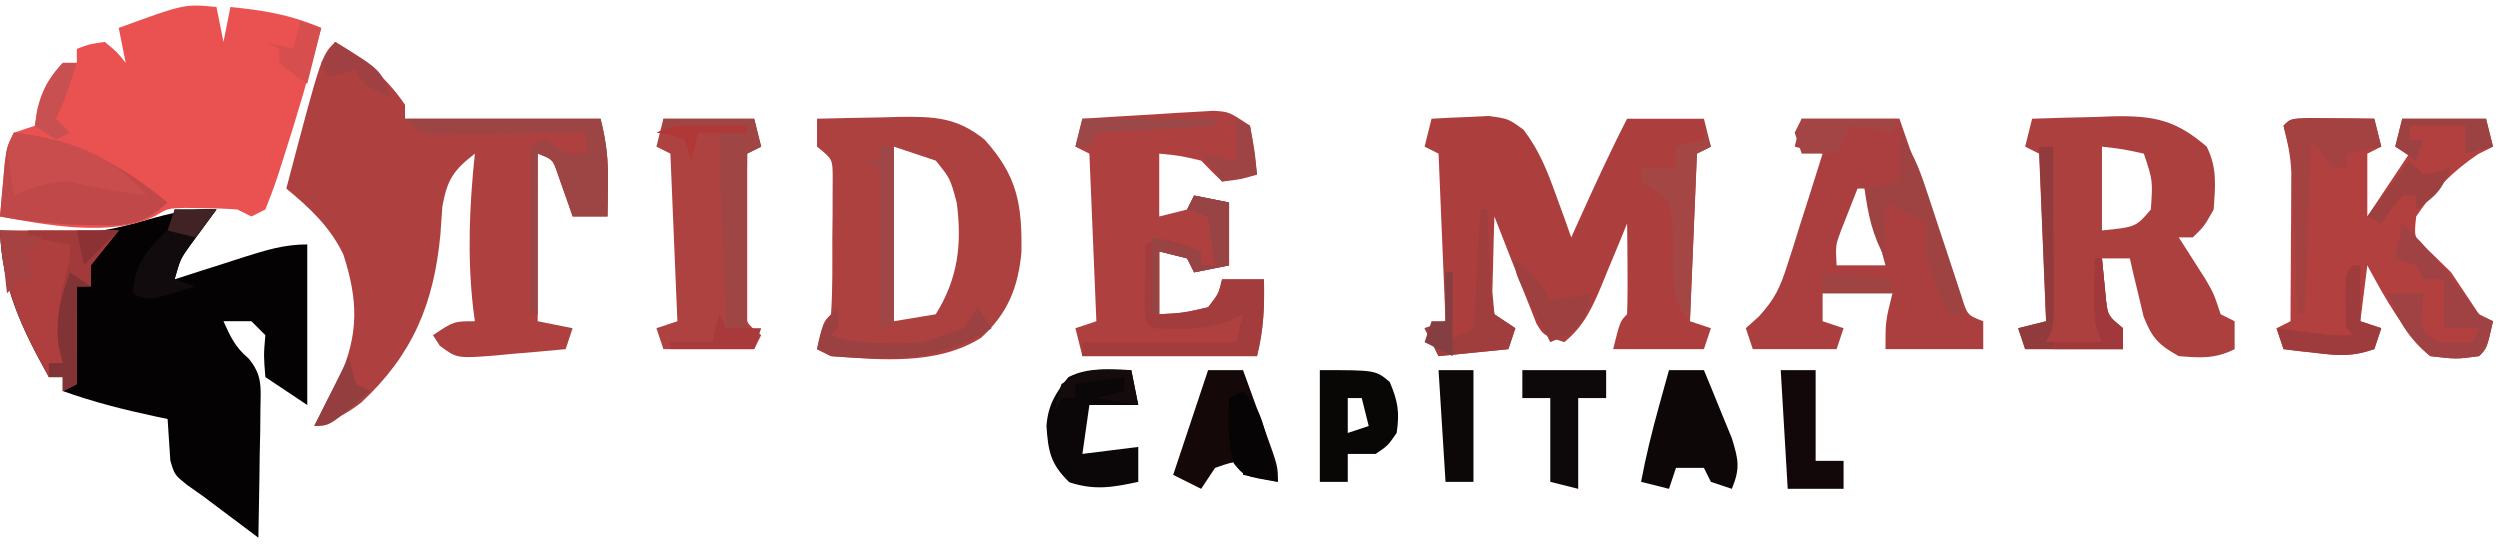
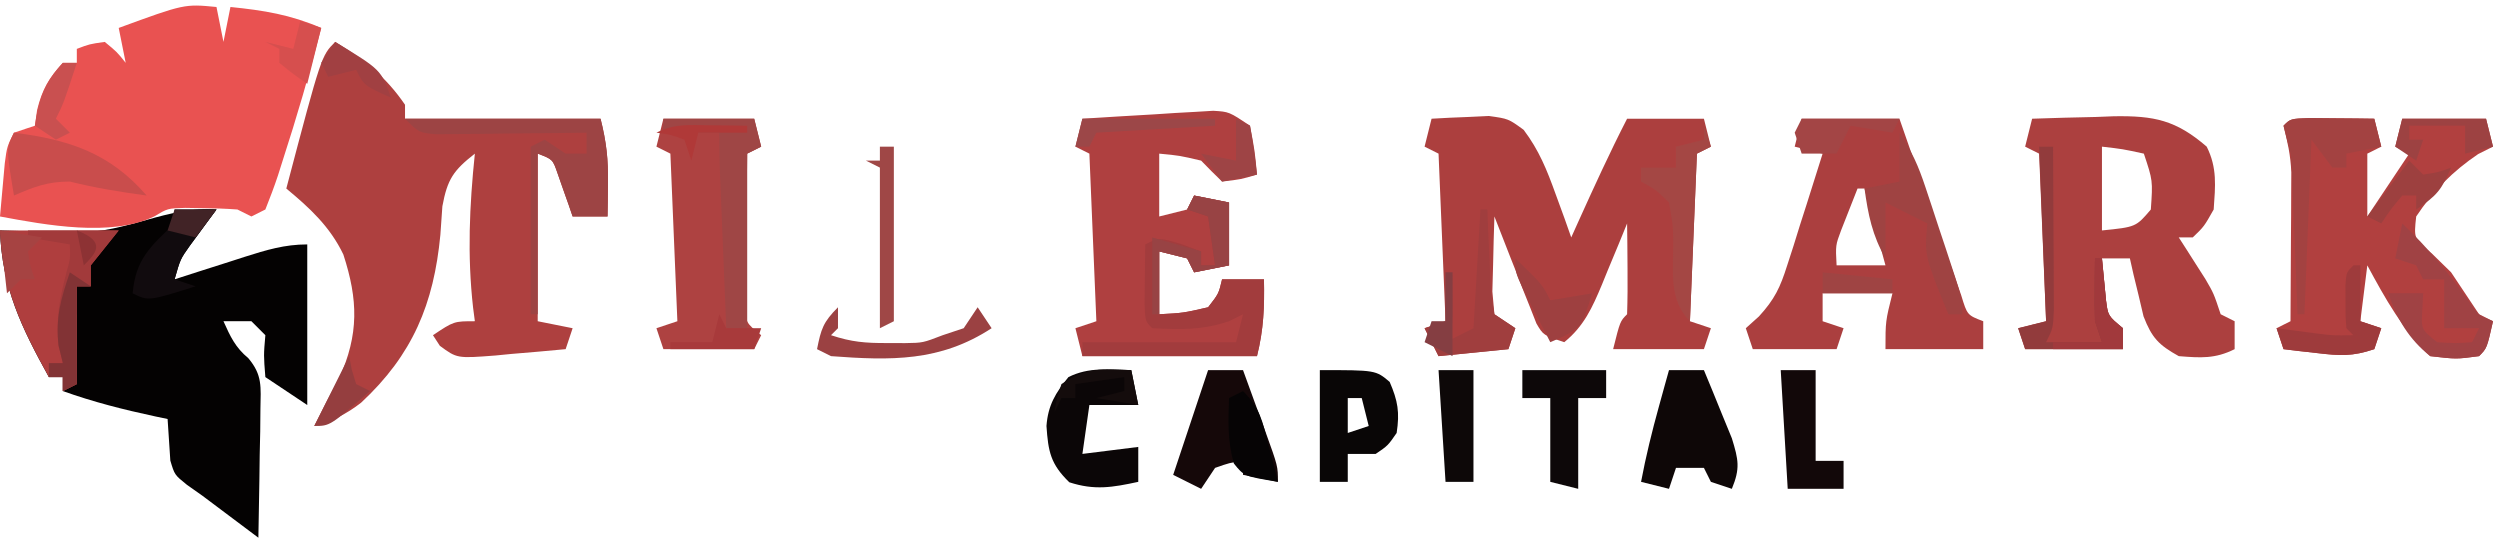
<svg xmlns="http://www.w3.org/2000/svg" version="1.1" width="358" height="80">
  <path d="M0 0 C4.162 2.554 7.229 4.951 10 9 C10 9.66 10 10.32 10 11 C19.24 11 28.48 11 38 11 C38.852 14.409 39.108 16.804 39.062 20.25 C39.053 21.142 39.044 22.034 39.035 22.953 C39.024 23.629 39.012 24.304 39 25 C37.35 25 35.7 25 34 25 C33.807 24.434 33.613 23.868 33.414 23.285 C33.154 22.552 32.893 21.818 32.625 21.062 C32.37 20.332 32.115 19.601 31.852 18.848 C31.147 16.813 31.147 16.813 29 16 C29 23.92 29 31.84 29 40 C30.65 40.33 32.3 40.66 34 41 C33.67 41.99 33.34 42.98 33 44 C30.396 44.249 27.794 44.475 25.188 44.688 C24.45 44.76 23.712 44.833 22.951 44.908 C17.45 45.331 17.45 45.331 14.988 43.52 C14.662 43.018 14.336 42.517 14 42 C17 40 17 40 20 40 C19.874 39.035 19.874 39.035 19.746 38.051 C18.903 30.568 19.227 23.479 20 16 C16.938 18.403 16.065 19.647 15.348 23.539 C15.242 24.9 15.147 26.262 15.062 27.625 C14.118 37.51 11.108 44.785 3.715 51.66 C1.612 53.303 -0.427 54.298 -3 55 C-1.851 52.701 -0.686 50.435 0.562 48.188 C3.421 41.85 3.282 36.936 1.168 30.445 C-0.731 26.471 -3.642 23.779 -7 21 C-1.99 1.99 -1.99 1.99 0 0 Z " fill="#AE403F" transform="translate(48,6)" />
  <path d="M0 0 C-0.349 0.471 -0.699 0.941 -1.059 1.426 C-1.514 2.048 -1.969 2.671 -2.438 3.312 C-2.89 3.927 -3.342 4.542 -3.809 5.176 C-5.173 7.097 -5.173 7.097 -6 10 C-4.32 9.459 -4.32 9.459 -2.605 8.906 C-1.133 8.437 0.34 7.969 1.812 7.5 C2.55 7.262 3.288 7.023 4.049 6.777 C7.133 5.801 9.745 5 13 5 C13 12.59 13 20.18 13 28 C11.02 26.68 9.04 25.36 7 24 C6.75 20.875 6.75 20.875 7 18 C6.34 17.34 5.68 16.68 5 16 C3.68 16 2.36 16 1 16 C1.978 18.183 2.696 19.748 4.556 21.29 C6.604 23.715 6.343 25.406 6.293 28.543 C6.278 30.153 6.278 30.153 6.264 31.795 C6.239 32.914 6.213 34.034 6.188 35.188 C6.167 36.884 6.167 36.884 6.146 38.615 C6.111 41.411 6.062 44.205 6 47 C3.333 45 0.667 43 -2 41 C-2.735 40.481 -3.47 39.963 -4.228 39.428 C-6 38 -6 38 -6.609 35.957 C-6.74 33.971 -6.87 31.986 -7 30 C-7.58 29.879 -8.16 29.758 -8.758 29.633 C-13.28 28.663 -17.638 27.566 -22 26 C-22 25.34 -22 24.68 -22 24 C-22.66 24 -23.32 24 -24 24 C-27.911 16.932 -30.729 11.137 -31 3 C-29.782 3.035 -28.564 3.07 -27.309 3.105 C-25.685 3.134 -24.061 3.161 -22.438 3.188 C-21.638 3.213 -20.838 3.238 -20.014 3.264 C-12.759 3.353 -7.067 -0.517 0 0 Z M-20 11 C-19 13 -19 13 -19 13 Z M-21 15 C-21 16.65 -21 18.3 -21 20 C-20.67 20 -20.34 20 -20 20 C-20 18.35 -20 16.7 -20 15 C-20.33 15 -20.66 15 -21 15 Z " fill="#040202" transform="translate(31,30)" />
  <path d="M0 0 C0.33 1.65 0.66 3.3 1 5 C1.33 3.35 1.66 1.7 2 0 C6.777 0.486 10.563 1.089 15 3 C13.353 9.442 11.49 15.802 9.438 22.125 C9.228 22.788 9.018 23.452 8.802 24.135 C8.26 25.777 7.636 27.392 7 29 C6.01 29.495 6.01 29.495 5 30 C4.34 29.67 3.68 29.34 3 29 C1.378 28.879 -0.249 28.825 -1.875 28.812 C-2.739 28.798 -3.602 28.784 -4.492 28.77 C-6.988 28.84 -6.988 28.84 -8.926 30 C-15.072 32.963 -24.414 31.225 -31 30 C-30.859 28.375 -30.712 26.75 -30.562 25.125 C-30.481 24.22 -30.4 23.315 -30.316 22.383 C-30 20 -30 20 -29 18 C-28.01 17.67 -27.02 17.34 -26 17 C-25.897 16.258 -25.794 15.515 -25.688 14.75 C-24.951 11.803 -24.052 10.216 -22 8 C-21.34 8 -20.68 8 -20 8 C-20 7.34 -20 6.68 -20 6 C-18.188 5.312 -18.188 5.312 -16 5 C-14.25 6.438 -14.25 6.438 -13 8 C-13.33 6.35 -13.66 4.7 -14 3 C-4.59 -0.444 -4.59 -0.444 0 0 Z M-12 10 C-11 12 -11 12 -11 12 Z M0 15 C1 17 1 17 1 17 Z " fill="#E95251" transform="translate(31,1)" />
  <path d="M0 0 C1.749 -0.109 3.499 -0.186 5.25 -0.25 C6.225 -0.296 7.199 -0.343 8.203 -0.391 C11 0 11 0 13.188 1.594 C15.384 4.51 16.515 7.318 17.75 10.75 C18.178 11.92 18.606 13.091 19.047 14.297 C19.361 15.189 19.676 16.081 20 17 C20.326 16.276 20.652 15.551 20.988 14.805 C23.24 9.823 25.502 4.864 28 0 C31.63 0 35.26 0 39 0 C39.495 1.98 39.495 1.98 40 4 C39.34 4.33 38.68 4.66 38 5 C37.67 12.92 37.34 20.84 37 29 C37.99 29.33 38.98 29.66 40 30 C39.505 31.485 39.505 31.485 39 33 C34.71 33 30.42 33 26 33 C27 29 27 29 28 28 C28.073 25.814 28.084 23.625 28.062 21.438 C28.053 20.24 28.044 19.042 28.035 17.809 C28.024 16.882 28.012 15.955 28 15 C27.602 15.976 27.203 16.952 26.793 17.957 C26.258 19.242 25.723 20.527 25.188 21.812 C24.926 22.455 24.665 23.098 24.396 23.76 C23.014 27.054 21.814 29.727 19 32 C16 31 16 31 15.017 29.326 C14.739 28.619 14.462 27.912 14.176 27.184 C13.87 26.42 13.563 25.656 13.248 24.869 C12.939 24.067 12.631 23.264 12.312 22.438 C11.992 21.631 11.672 20.825 11.342 19.994 C10.551 18 9.774 16 9 14 C8.919 16.291 8.861 18.583 8.812 20.875 C8.778 22.151 8.743 23.427 8.707 24.742 C8.804 25.817 8.9 26.892 9 28 C9.99 28.66 10.98 29.32 12 30 C11.67 30.99 11.34 31.98 11 33 C6.05 33.495 6.05 33.495 1 34 C0.34 32.68 -0.32 31.36 -1 30 C-0.01 29.67 0.98 29.34 2 29 C1.67 21.08 1.34 13.16 1 5 C0.34 4.67 -0.32 4.34 -1 4 C-0.67 2.68 -0.34 1.36 0 0 Z M28 12 C29 14 29 14 29 14 Z " fill="#AC3F3E" transform="translate(205,17)" />
  <path d="M0 0 C1.653 0.017 1.653 0.017 3.34 0.035 C4.997 0.049 4.997 0.049 6.688 0.062 C7.542 0.074 8.397 0.086 9.277 0.098 C9.607 1.418 9.937 2.738 10.277 4.098 C9.287 4.593 9.287 4.593 8.277 5.098 C8.277 8.068 8.277 11.038 8.277 14.098 C11.247 9.643 11.247 9.643 14.277 5.098 C13.617 4.768 12.957 4.438 12.277 4.098 C12.607 2.778 12.937 1.458 13.277 0.098 C17.237 0.098 21.197 0.098 25.277 0.098 C25.607 1.418 25.937 2.738 26.277 4.098 C25.576 4.448 24.875 4.799 24.152 5.16 C20.549 7.589 17.681 10.463 15.277 14.098 C14.929 17.277 14.929 17.277 17.527 19.41 C18.435 20.297 19.342 21.184 20.277 22.098 C21.62 24.092 22.955 26.091 24.277 28.098 C24.937 28.428 25.597 28.758 26.277 29.098 C25.402 32.973 25.402 32.973 24.277 34.098 C21.027 34.535 21.027 34.535 17.277 34.098 C13.308 30.313 10.871 25.901 8.277 21.098 C7.947 23.738 7.617 26.378 7.277 29.098 C8.267 29.428 9.257 29.758 10.277 30.098 C9.947 31.088 9.617 32.078 9.277 33.098 C6.077 34.164 4.392 34.046 1.09 33.66 C0.189 33.558 -0.712 33.456 -1.641 33.352 C-2.328 33.268 -3.015 33.184 -3.723 33.098 C-4.053 32.108 -4.383 31.118 -4.723 30.098 C-4.063 29.768 -3.403 29.438 -2.723 29.098 C-2.694 25.181 -2.676 21.264 -2.66 17.348 C-2.652 16.236 -2.643 15.125 -2.635 13.98 C-2.63 12.376 -2.63 12.376 -2.625 10.738 C-2.62 9.754 -2.615 8.769 -2.609 7.755 C-2.711 5.367 -3.142 3.397 -3.723 1.098 C-2.723 0.098 -2.723 0.098 0 0 Z " fill="#B1403F" transform="translate(330.723,16.902)" />
  <path d="M0 0 C3.043 -0.108 6.081 -0.188 9.125 -0.25 C9.981 -0.284 10.837 -0.317 11.719 -0.352 C17.485 -0.44 20.593 0.198 25 4 C26.528 7.057 26.232 9.63 26 13 C24.625 15.438 24.625 15.438 23 17 C22.34 17 21.68 17 21 17 C21.349 17.543 21.699 18.085 22.059 18.645 C22.514 19.36 22.969 20.075 23.438 20.812 C24.116 21.874 24.116 21.874 24.809 22.957 C26 25 26 25 27 28 C27.66 28.33 28.32 28.66 29 29 C29 30.32 29 31.64 29 33 C26.191 34.405 24.112 34.249 21 34 C18.13 32.404 17.152 31.392 15.953 28.301 C15.721 27.315 15.489 26.329 15.25 25.312 C15.008 24.319 14.765 23.325 14.516 22.301 C14.345 21.542 14.175 20.782 14 20 C12.68 20 11.36 20 10 20 C10.124 21.279 10.248 22.558 10.375 23.875 C10.445 24.594 10.514 25.314 10.586 26.055 C10.864 28.227 10.864 28.227 13 30 C13 30.99 13 31.98 13 33 C8.38 33 3.76 33 -1 33 C-1.33 32.01 -1.66 31.02 -2 30 C-0.68 29.67 0.64 29.34 2 29 C1.67 21.08 1.34 13.16 1 5 C0.34 4.67 -0.32 4.34 -1 4 C-0.67 2.68 -0.34 1.36 0 0 Z M10 4 C10 7.96 10 11.92 10 16 C14.861 15.508 14.861 15.508 17 13 C17.286 8.855 17.286 8.855 16 5 C12.971 4.342 12.971 4.342 10 4 Z " fill="#AC403F" transform="translate(291,17)" />
-   <path d="M0 0 C3.063 -0.081 6.124 -0.141 9.188 -0.188 C10.484 -0.225 10.484 -0.225 11.807 -0.264 C16.717 -0.32 20.026 -0.224 24 3 C28.713 8.237 29.369 12.277 29.27 19.141 C28.792 24.202 27.276 27.934 23.48 31.379 C17.163 35.329 9.155 34.534 2 34 C1.34 33.67 0.68 33.34 0 33 C0.875 29.125 0.875 29.125 2 28 C2.252 24.361 2.185 20.709 2.188 17.062 C2.2 16.034 2.212 15.006 2.225 13.947 C2.227 12.966 2.228 11.984 2.23 10.973 C2.235 10.068 2.239 9.163 2.243 8.231 C2.213 5.796 2.213 5.796 0 4 C0 2.68 0 1.36 0 0 Z M11 4 C11 12.25 11 20.5 11 29 C12.98 28.67 14.96 28.34 17 28 C20.191 22.894 20.778 17.94 20 12 C19.066 8.546 19.066 8.546 17 6 C15.02 5.34 13.04 4.68 11 4 Z " fill="#AD4140" transform="translate(117,17)" />
  <path d="M0 0 C0.688 3.625 0.688 3.625 1 7 C-1.312 7.688 -1.312 7.688 -4 8 C-5.022 7.022 -6.02 6.019 -7 5 C-10.108 4.273 -10.108 4.273 -13 4 C-13 6.97 -13 9.94 -13 13 C-11.68 12.67 -10.36 12.34 -9 12 C-8.67 11.34 -8.34 10.68 -8 10 C-5.525 10.495 -5.525 10.495 -3 11 C-3 13.97 -3 16.94 -3 20 C-4.65 20.33 -6.3 20.66 -8 21 C-8.33 20.34 -8.66 19.68 -9 19 C-10.32 18.67 -11.64 18.34 -13 18 C-13 20.97 -13 23.94 -13 27 C-9.562 26.819 -9.562 26.819 -6 26 C-4.487 24.064 -4.487 24.064 -4 22 C-2.02 22 -0.04 22 2 22 C2.076 25.964 1.968 29.127 1 33 C-7.25 33 -15.5 33 -24 33 C-24.33 31.68 -24.66 30.36 -25 29 C-24.01 28.67 -23.02 28.34 -22 28 C-22.33 20.08 -22.66 12.16 -23 4 C-23.66 3.67 -24.32 3.34 -25 3 C-24.67 1.68 -24.34 0.36 -24 -1 C-20.563 -1.226 -17.126 -1.428 -13.688 -1.625 C-12.711 -1.689 -11.735 -1.754 -10.729 -1.82 C-9.791 -1.872 -8.853 -1.923 -7.887 -1.977 C-7.023 -2.029 -6.159 -2.081 -5.268 -2.135 C-3 -2 -3 -2 0 0 Z " fill="#AF4040" transform="translate(179,18)" />
  <path d="M0 0 C4.62 0 9.24 0 14 0 C14.699 2.01 15.397 4.019 16.117 6.09 C16.797 8.03 17.48 9.969 18.163 11.908 C18.637 13.258 19.108 14.61 19.577 15.962 C20.25 17.903 20.933 19.84 21.617 21.777 C22.026 22.945 22.434 24.113 22.855 25.316 C23.711 28.125 23.711 28.125 26 29 C26 30.32 26 31.64 26 33 C21.38 33 16.76 33 12 33 C12 29 12 29 13 25 C9.7 25 6.4 25 3 25 C3 26.32 3 27.64 3 29 C3.99 29.33 4.98 29.66 6 30 C5.67 30.99 5.34 31.98 5 33 C1.04 33 -2.92 33 -7 33 C-7.33 32.01 -7.66 31.02 -8 30 C-7.069 29.164 -7.069 29.164 -6.12 28.312 C-3.87 25.858 -3.075 24.16 -2.078 21.016 C-1.775 20.081 -1.472 19.146 -1.16 18.184 C-0.86 17.216 -0.559 16.247 -0.25 15.25 C0.066 14.266 0.382 13.283 0.707 12.27 C1.482 9.85 2.246 7.427 3 5 C1.68 4.67 0.36 4.34 -1 4 C-0.67 2.68 -0.34 1.36 0 0 Z M8 10 C7.494 11.268 6.995 12.54 6.5 13.812 C6.222 14.52 5.943 15.228 5.656 15.957 C4.847 18.118 4.847 18.118 5 21 C7.31 21 9.62 21 12 21 C11.01 17.37 10.02 13.74 9 10 C8.67 10 8.34 10 8 10 Z " fill="#AB3F3F" transform="translate(258,17)" />
  <path d="M0 0 C4.29 0 8.58 0 13 0 C13.33 1.32 13.66 2.64 14 4 C13.01 4.495 13.01 4.495 12 5 C11.942 8.958 11.906 12.916 11.875 16.875 C11.858 18.003 11.841 19.131 11.824 20.293 C11.815 21.908 11.815 21.908 11.805 23.555 C11.789 25.047 11.789 25.047 11.773 26.57 C11.756 29.182 11.756 29.182 14 31 C13.67 31.66 13.34 32.32 13 33 C8.71 33 4.42 33 0 33 C-0.33 32.01 -0.66 31.02 -1 30 C-0.01 29.67 0.98 29.34 2 29 C1.67 21.08 1.34 13.16 1 5 C0.34 4.67 -0.32 4.34 -1 4 C-0.67 2.68 -0.34 1.36 0 0 Z " fill="#AE4241" transform="translate(95,17)" />
-   <path d="M0 0 C8.918 1.115 15.112 4.339 22 10 C18.603 13.141 16.244 13.357 11.688 13.25 C9.97 13.211 9.97 13.211 8.219 13.172 C4.74 12.986 1.422 12.637 -2 12 C-1.859 10.375 -1.712 8.75 -1.562 7.125 C-1.481 6.22 -1.4 5.315 -1.316 4.383 C-1 2 -1 2 0 0 Z " fill="#C14848" transform="translate(2,19)" />
  <path d="M0 0 C5.61 0 11.22 0 17 0 C15.68 1.65 14.36 3.3 13 5 C13 5.99 13 6.98 13 8 C12.34 8 11.68 8 11 8 C11 12.62 11 17.24 11 22 C10.34 22.33 9.68 22.66 9 23 C9 22.34 9 21.68 9 21 C8.34 21 7.68 21 7 21 C3.089 13.932 0.271 8.137 0 0 Z " fill="#AF3E3E" transform="translate(0,33)" />
  <path d="M0 0 C2.475 0.495 2.475 0.495 5 1 C5 3.97 5 6.94 5 10 C3.35 10.33 1.7 10.66 0 11 C-0.33 10.34 -0.66 9.68 -1 9 C-2.32 8.67 -3.64 8.34 -5 8 C-5 10.97 -5 13.94 -5 17 C-1.562 16.819 -1.562 16.819 2 16 C3.513 14.064 3.513 14.064 4 12 C5.98 12 7.96 12 10 12 C10.076 15.964 9.968 19.127 9 23 C0.75 23 -7.5 23 -16 23 C-16 22.34 -16 21.68 -16 21 C-8.74 21 -1.48 21 6 21 C6.33 19.68 6.66 18.36 7 17 C6.34 17.33 5.68 17.66 5 18 C1.105 19.298 -1.901 19.205 -6 19 C-7 18 -7 18 -7.098 15.496 C-7.086 14.487 -7.074 13.477 -7.062 12.438 C-7.053 11.426 -7.044 10.414 -7.035 9.371 C-7.024 8.589 -7.012 7.806 -7 7 C-5 6 -5 6 -1.875 6.938 C-0.926 7.288 0.022 7.639 1 8 C1 8.66 1 9.32 1 10 C1.66 10 2.32 10 3 10 C2.67 7.69 2.34 5.38 2 3 C1.01 2.67 0.02 2.34 -1 2 C-0.67 1.34 -0.34 0.68 0 0 Z " fill="#A23C3D" transform="translate(171,28)" />
  <path d="M0 0 C1.65 0 3.3 0 5 0 C5.837 2.29 6.67 4.582 7.5 6.875 C7.738 7.526 7.977 8.177 8.223 8.848 C10 13.773 10 13.773 10 16 C8.35 15.67 6.7 15.34 5 15 C5 14.34 5 13.68 5 13 C3.059 13.276 3.059 13.276 1 14 C0.01 15.485 0.01 15.485 -1 17 C-2.32 16.34 -3.64 15.68 -5 15 C-3.35 10.05 -1.7 5.1 0 0 Z M2 7 C3 9 3 9 3 9 Z " fill="#150809" transform="translate(173,53)" />
  <path d="M0 0 C1.65 0 3.3 0 5 0 C5.868 2.078 6.719 4.162 7.562 6.25 C8.038 7.41 8.514 8.57 9.004 9.766 C9.958 12.863 10.21 14.073 9 17 C8.01 16.67 7.02 16.34 6 16 C5.67 15.34 5.34 14.68 5 14 C3.68 14 2.36 14 1 14 C0.67 14.99 0.34 15.98 0 17 C-1.32 16.67 -2.64 16.34 -4 16 C-3.311 12.341 -2.432 8.776 -1.438 5.188 C-1.168 4.212 -0.899 3.236 -0.621 2.23 C-0.416 1.494 -0.211 0.758 0 0 Z " fill="#0E0707" transform="translate(239,53)" />
  <path d="M0 0 C0.33 1.65 0.66 3.3 1 5 C-1.31 5 -3.62 5 -6 5 C-6.33 7.31 -6.66 9.62 -7 12 C-4.36 11.67 -1.72 11.34 1 11 C1 12.65 1 14.3 1 16 C-2.694 16.797 -5.246 17.246 -8.875 16.062 C-11.565 13.451 -11.895 11.671 -12.145 8.004 C-11.931 5.046 -10.854 3.266 -9 1 C-6.043 -0.478 -3.258 -0.06 0 0 Z " fill="#0B0607" transform="translate(162,53)" />
  <path d="M0 0 C8 0 8 0 10 1.688 C11.178 4.412 11.452 6.063 11 9 C9.75 10.812 9.75 10.812 8 12 C6.68 12 5.36 12 4 12 C4 13.32 4 14.64 4 16 C2.68 16 1.36 16 0 16 C0 10.72 0 5.44 0 0 Z M4 4 C4 5.65 4 7.3 4 9 C4.99 8.67 5.98 8.34 7 8 C6.67 6.68 6.34 5.36 6 4 C5.34 4 4.68 4 4 4 Z " fill="#090606" transform="translate(189,53)" />
  <path d="M0 0 C9.24 0 18.48 0 28 0 C28.852 3.409 29.108 5.804 29.062 9.25 C29.053 10.142 29.044 11.034 29.035 11.953 C29.024 12.629 29.012 13.304 29 14 C27.35 14 25.7 14 24 14 C23.807 13.434 23.613 12.868 23.414 12.285 C23.023 11.185 23.023 11.185 22.625 10.062 C22.37 9.332 22.115 8.601 21.852 7.848 C21.147 5.813 21.147 5.813 19 5 C19 12.59 19 20.18 19 28 C18.67 28 18.34 28 18 28 C18 20.08 18 12.16 18 4 C18.66 3.67 19.32 3.34 20 3 C20.99 3.66 21.98 4.32 23 5 C23.99 5 24.98 5 26 5 C26 4.01 26 3.02 26 2 C25.283 2.01 24.567 2.021 23.829 2.032 C20.594 2.073 17.36 2.099 14.125 2.125 C12.997 2.142 11.869 2.159 10.707 2.176 C9.092 2.185 9.092 2.185 7.445 2.195 C5.953 2.211 5.953 2.211 4.43 2.227 C2 2 2 2 0 0 Z " fill="#9D4444" transform="translate(58,17)" />
  <path d="M0 0 C3.96 0 7.92 0 12 0 C12 1.32 12 2.64 12 4 C10.68 4 9.36 4 8 4 C8 8.29 8 12.58 8 17 C6.68 16.67 5.36 16.34 4 16 C4 12.04 4 8.08 4 4 C2.68 4 1.36 4 0 4 C0 2.68 0 1.36 0 0 Z " fill="#0D0809" transform="translate(218,53)" />
  <path d="M0 0 C7.902 0.988 13.752 2.932 19 9 C15.267 8.497 11.651 7.913 8 7 C4.796 7 2.906 7.743 0 9 C-1.125 2.25 -1.125 2.25 0 0 Z " fill="#C94D4C" transform="translate(2,19)" />
  <path d="M0 0 C1.65 0 3.3 0 5 0 C5 4.29 5 8.58 5 13 C6.32 13 7.64 13 9 13 C9 14.32 9 15.64 9 17 C6.36 17 3.72 17 1 17 C0.67 11.39 0.34 5.78 0 0 Z " fill="#120809" transform="translate(255,53)" />
  <path d="M0 0 C4.29 0 8.58 0 13 0 C13.33 1.32 13.66 2.64 14 4 C13.01 4.495 13.01 4.495 12 5 C12 13.25 12 21.5 12 30 C11.01 30 10.02 30 9 30 C8.832 25.896 8.666 21.792 8.5 17.688 C8.452 16.52 8.405 15.353 8.355 14.15 C8.31 13.032 8.265 11.914 8.219 10.762 C8.156 9.214 8.156 9.214 8.092 7.635 C8.026 5.758 8 3.879 8 2 C5.36 2 2.72 2 0 2 C0 1.34 0 0.68 0 0 Z " fill="#9F4645" transform="translate(95,17)" />
  <path d="M0 0 C1.653 0.017 1.653 0.017 3.34 0.035 C4.997 0.049 4.997 0.049 6.688 0.062 C7.542 0.074 8.397 0.086 9.277 0.098 C9.607 1.418 9.937 2.738 10.277 4.098 C8.627 4.428 6.977 4.758 5.277 5.098 C5.277 5.758 5.277 6.418 5.277 7.098 C4.617 7.098 3.957 7.098 3.277 7.098 C2.287 5.778 1.297 4.458 0.277 3.098 C-0.053 11.348 -0.383 19.598 -0.723 28.098 C-1.053 28.098 -1.383 28.098 -1.723 28.098 C-1.748 27.422 -1.773 26.746 -1.799 26.05 C-1.915 22.982 -2.037 19.915 -2.16 16.848 C-2.199 15.784 -2.239 14.721 -2.279 13.625 C-2.321 12.6 -2.363 11.575 -2.406 10.52 C-2.443 9.577 -2.48 8.634 -2.517 7.663 C-2.648 5.123 -2.648 5.123 -3.305 2.821 C-3.443 2.252 -3.581 1.684 -3.723 1.098 C-2.723 0.098 -2.723 0.098 0 0 Z " fill="#A34241" transform="translate(330.723,16.902)" />
  <path d="M0 0 C3.712 3.494 6.71 7.176 9.668 11.328 C10.914 13.132 10.914 13.132 13 14 C12.125 17.875 12.125 17.875 11 19 C7.75 19.438 7.75 19.438 4 19 C0.963 16.564 -0.769 13.692 -2 10 C-0.35 10 1.3 10 3 10 C2.959 10.784 2.917 11.568 2.875 12.375 C2.713 15.161 2.713 15.161 5 17 C7.584 17.167 7.584 17.167 10 17 C10.33 16.34 10.66 15.68 11 15 C9.35 15 7.7 15 6 15 C6 12.69 6 10.38 6 8 C5.01 8 4.02 8 3 8 C2.67 7.34 2.34 6.68 2 6 C1.01 5.67 0.02 5.34 -1 5 C-0.67 3.35 -0.34 1.7 0 0 Z " fill="#A04244" transform="translate(344,32)" />
  <path d="M0 0 C1.812 2.719 2.711 4.758 3.727 7.816 C4.036 8.745 4.345 9.674 4.664 10.631 C4.981 11.598 5.298 12.566 5.625 13.562 C5.95 14.534 6.275 15.505 6.609 16.506 C9 23.733 9 23.733 9 26 C8.34 26 7.68 26 7 26 C3.571 17.571 3.571 17.571 4 13 C3.381 12.691 2.763 12.381 2.125 12.062 C0.75 11.375 -0.625 10.688 -2 10 C-2 12.64 -2 15.28 -2 18 C-3.884 14.735 -4.493 11.719 -5 8 C-3.35 7.67 -1.7 7.34 0 7 C0 4.69 0 2.38 0 0 Z " fill="#9F4342" transform="translate(272,19)" />
  <path d="M0 0 C0.33 0.99 0.66 1.98 1 3 C0.01 3.495 0.01 3.495 -1 4 C-1.33 11.92 -1.66 19.84 -2 28 C-5.119 24.881 -4.359 20.719 -4.391 16.498 C-4.431 14.242 -4.431 14.242 -5 11 C-6.925 9.13 -6.925 9.13 -9 8 C-9 7.34 -9 6.68 -9 6 C-7.35 6 -5.7 6 -4 6 C-4 5.01 -4 4.02 -4 3 C-2.68 2.67 -1.36 2.34 0 2 C0 1.34 0 0.68 0 0 Z " fill="#A44744" transform="translate(244,18)" />
  <path d="M0 0 C0.66 0 1.32 0 2 0 C2.029 4.292 2.047 8.583 2.062 12.875 C2.071 14.098 2.079 15.322 2.088 16.582 C2.091 17.749 2.094 18.915 2.098 20.117 C2.103 21.196 2.108 22.275 2.114 23.386 C2 26 2 26 1 28 C3.64 28 6.28 28 9 28 C8.67 27.01 8.34 26.02 8 25 C7.933 23.439 7.915 21.875 7.938 20.312 C7.947 19.504 7.956 18.696 7.965 17.863 C7.976 17.248 7.988 16.634 8 16 C8.33 16 8.66 16 9 16 C9.195 18.018 9.391 20.036 9.586 22.055 C9.864 24.227 9.864 24.227 12 26 C12 26.99 12 27.98 12 29 C7.38 29 2.76 29 -2 29 C-2.33 28.01 -2.66 27.02 -3 26 C-1.68 25.67 -0.36 25.34 1 25 C0.67 16.75 0.34 8.5 0 0 Z " fill="#923B3C" transform="translate(292,21)" />
  <path d="M0 0 C1.65 0 3.3 0 5 0 C5 5.28 5 10.56 5 16 C3.68 16 2.36 16 1 16 C0.67 10.72 0.34 5.44 0 0 Z " fill="#0D0808" transform="translate(206,53)" />
  <path d="M0 0 C1.98 0 3.96 0 6 0 C5.651 0.471 5.301 0.941 4.941 1.426 C4.486 2.048 4.031 2.671 3.562 3.312 C3.11 3.927 2.658 4.542 2.191 5.176 C0.827 7.097 0.827 7.097 0 10 C0.99 10.33 1.98 10.66 3 11 C-3.75 13.125 -3.75 13.125 -6 12 C-5.583 7.13 -3.455 5.278 0 2 C0 1.34 0 0.68 0 0 Z " fill="#110B0E" transform="translate(25,30)" />
  <path d="M0 0 C4.29 0 8.58 0 13 0 C11.68 1.65 10.36 3.3 9 5 C9 5.99 9 6.98 9 8 C8.34 8 7.68 8 7 8 C7 12.62 7 17.24 7 22 C6.34 22.33 5.68 22.66 5 23 C5 22.34 5 21.68 5 21 C4.34 21 3.68 21 3 21 C3 20.34 3 19.68 3 19 C3.66 19 4.32 19 5 19 C4.794 18.196 4.588 17.391 4.375 16.562 C3.96 12.619 4.552 9.751 5.527 5.953 C6.078 4.011 6.078 4.011 6 2 C3.03 1.505 3.03 1.505 0 1 C0 0.67 0 0.34 0 0 Z " fill="#A23A3B" transform="translate(4,33)" />
  <path d="M0 0 C0.33 0 0.66 0 1 0 C1.037 1.06 1.075 2.119 1.113 3.211 C1.179 4.599 1.245 5.987 1.312 7.375 C1.335 8.074 1.358 8.772 1.381 9.492 C1.47 11.773 1.47 11.773 2 15 C2.99 15.66 3.98 16.32 5 17 C4.67 17.99 4.34 18.98 4 20 C-0.95 20.495 -0.95 20.495 -6 21 C-6.66 19.68 -7.32 18.36 -8 17 C-7.01 16.67 -6.02 16.34 -5 16 C-5 13.69 -5 11.38 -5 9 C-4.67 9 -4.34 9 -4 9 C-3.875 16.75 -3.875 16.75 -5 19 C-3.68 18.34 -2.36 17.68 -1 17 C-0.67 11.39 -0.34 5.78 0 0 Z " fill="#A03E3E" transform="translate(212,30)" />
  <path d="M0 0 C0.66 0 1.32 0 2 0 C2 8.25 2 16.5 2 25 C1.34 25.33 0.68 25.66 0 26 C0 18.41 0 10.82 0 3 C-0.66 2.67 -1.32 2.34 -2 2 C-1.34 2 -0.68 2 0 2 C0 1.34 0 0.68 0 0 Z " fill="#9F4746" transform="translate(126,21)" />
  <path d="M0 0 C2.463 2.463 2.768 4.274 3.625 7.625 C3.885 8.628 4.146 9.631 4.414 10.664 C4.607 11.435 4.801 12.206 5 13 C0.164 12.203 0.164 12.203 -1.312 10.375 C-2.231 7.202 -2.126 4.284 -2 1 C-1.34 0.67 -0.68 0.34 0 0 Z " fill="#060405" transform="translate(178,56)" />
  <path d="M0 0 C1.65 0.33 3.3 0.66 5 1 C5 3.97 5 6.94 5 10 C3.35 10.33 1.7 10.66 0 11 C-0.33 10.34 -0.66 9.68 -1 9 C-2.32 8.67 -3.64 8.34 -5 8 C-5 10.97 -5 13.94 -5 17 C-5.33 17 -5.66 17 -6 17 C-6 13.37 -6 9.74 -6 6 C-3.69 6.66 -1.38 7.32 1 8 C1 8.66 1 9.32 1 10 C1.66 10 2.32 10 3 10 C2.67 7.69 2.34 5.38 2 3 C1.01 2.67 0.02 2.34 -1 2 C-0.67 1.34 -0.34 0.68 0 0 Z " fill="#984344" transform="translate(171,28)" />
  <path d="M0 0 C0 0.99 0 1.98 0 3 C-0.33 3.33 -0.66 3.66 -1 4 C1.948 4.983 3.927 5.134 7 5.125 C8.299 5.129 8.299 5.129 9.625 5.133 C12.15 5.096 12.15 5.096 15 4 C15.99 3.67 16.98 3.34 18 3 C18.66 2.01 19.32 1.02 20 0 C20.66 0.99 21.32 1.98 22 3 C14.625 7.817 7.568 7.639 -1 7 C-1.66 6.67 -2.32 6.34 -3 6 C-2.427 3.133 -2.139 2.139 0 0 Z " fill="#9B4142" transform="translate(120,44)" />
  <path d="M0 0 C0.33 0 0.66 0 1 0 C1 2.64 1 5.28 1 8 C1.99 8.33 2.98 8.66 4 9 C3.67 9.99 3.34 10.98 3 12 C-0.2 13.067 -1.885 12.948 -5.188 12.562 C-6.089 12.461 -6.99 12.359 -7.918 12.254 C-8.605 12.17 -9.292 12.086 -10 12 C-10.33 11.01 -10.66 10.02 -11 9 C-8.021 9.391 -8.021 9.391 -5.043 9.781 C-2.845 10.053 -2.845 10.053 0 10 C-0.33 9.67 -0.66 9.34 -1 9 C-1.133 7.188 -1.133 7.188 -1.125 5 C-1.128 4.278 -1.13 3.556 -1.133 2.812 C-1 1 -1 1 0 0 Z " fill="#9E3B3C" transform="translate(337,38)" />
  <path d="M0 0 C3.875 3.75 3.875 3.75 5 6 C6.98 5.67 8.96 5.34 11 5 C9.512 9.713 9.512 9.713 6.922 11.164 C5.971 11.578 5.971 11.578 5 12 C4.162 10.378 3.33 8.752 2.5 7.125 C2.036 6.22 1.572 5.315 1.094 4.383 C0 2 0 2 0 0 Z " fill="#9E4040" transform="translate(217,37)" />
  <path d="M0 0 C4.62 0 9.24 0 14 0 C13.67 0.66 13.34 1.32 13 2 C10.03 1.505 10.03 1.505 7 1 C6.34 2.32 5.68 3.64 5 5 C3.35 5 1.7 5 0 5 C-0.33 4.01 -0.66 3.02 -1 2 C-0.67 1.34 -0.34 0.68 0 0 Z " fill="#A34545" transform="translate(258,17)" />
  <path d="M0 0 C3.96 0 7.92 0 12 0 C12.33 1.32 12.66 2.64 13 4 C11.68 4.33 10.36 4.66 9 5 C9 3.68 9 2.36 9 1 C6.36 1 3.72 1 1 1 C1 1.66 1 2.32 1 3 C1.66 3 2.32 3 3 3 C2.67 3.99 2.34 4.98 2 6 C1.01 5.34 0.02 4.68 -1 4 C-0.67 2.68 -0.34 1.36 0 0 Z " fill="#9D4242" transform="translate(344,17)" />
  <path d="M0 0 C0.66 0.66 1.32 1.32 2 2 C4.108 1.681 4.108 1.681 6 1 C4.63 4.161 4.011 4.993 1 7 C1 6.34 1 5.68 1 5 C0.34 5 -0.32 5 -1 5 C-2.637 6.96 -2.637 6.96 -4 9 C-4.66 8.67 -5.32 8.34 -6 8 C-4.02 5.36 -2.04 2.72 0 0 Z " fill="#9D403F" transform="translate(345,23)" />
  <path d="M0 0 C0.66 0.33 1.32 0.66 2 1 C2.407 3.322 2.744 5.657 3 8 C1.35 8.33 -0.3 8.66 -2 9 C-2.99 7.68 -3.98 6.36 -5 5 C-2.525 5.495 -2.525 5.495 0 6 C0 4.02 0 2.04 0 0 Z " fill="#9E4445" transform="translate(177,17)" />
  <path d="M0 0 C0.33 1.65 0.66 3.3 1 5 C-1.97 4.505 -1.97 4.505 -5 4 C-3.68 3.67 -2.36 3.34 -1 3 C-1 2.34 -1 1.68 -1 1 C-3.31 1.33 -5.62 1.66 -8 2 C-8 2.66 -8 3.32 -8 4 C-8.66 4 -9.32 4 -10 4 C-10.33 4.66 -10.66 5.32 -11 6 C-10.688 4.125 -10.688 4.125 -10 2 C-6.356 -0.429 -4.288 -0.162 0 0 Z " fill="#140C0C" transform="translate(162,53)" />
  <path d="M0 0 C2.97 0.495 2.97 0.495 6 1 C5.34 1.66 4.68 2.32 4 3 C4.319 5.108 4.319 5.108 5 7 C4.34 7 3.68 7 3 7 C2.34 7.66 1.68 8.32 1 9 C0.67 6.03 0.34 3.06 0 0 Z " fill="#A64342" transform="translate(0,33)" />
  <path d="M0 0 C0.66 0 1.32 0 2 0 C0.125 5.75 0.125 5.75 -1 8 C-0.34 8.66 0.32 9.32 1 10 C0.01 10.495 0.01 10.495 -1 11 C-1.99 10.34 -2.98 9.68 -4 9 C-3.474 5.212 -2.619 2.828 0 0 Z " fill="#C95050" transform="translate(9,9)" />
  <path d="M0 0 C0.33 0 0.66 0 1 0 C1.195 2.018 1.391 4.036 1.586 6.055 C1.864 8.227 1.864 8.227 4 10 C4 10.99 4 11.98 4 13 C0.7 13 -2.6 13 -6 13 C-6 12.67 -6 12.34 -6 12 C-3.69 12 -1.38 12 1 12 C0.67 11.01 0.34 10.02 0 9 C-0.067 7.439 -0.085 5.875 -0.062 4.312 C-0.053 3.504 -0.044 2.696 -0.035 1.863 C-0.018 0.941 -0.018 0.941 0 0 Z " fill="#A1393C" transform="translate(300,37)" />
  <path d="M0 0 C0.33 0.66 0.66 1.32 1 2 C2.65 2 4.3 2 6 2 C5.67 2.99 5.34 3.98 5 5 C1.04 5 -2.92 5 -7 5 C-7 4.67 -7 4.34 -7 4 C-5.02 4 -3.04 4 -1 4 C-0.67 2.68 -0.34 1.36 0 0 Z " fill="#A83A3B" transform="translate(103,45)" />
  <path d="M0 0 C0.99 0.66 1.98 1.32 3 2 C2.34 2 1.68 2 1 2 C1 6.62 1 11.24 1 16 C0.34 16.33 -0.32 16.66 -1 17 C-1 16.34 -1 15.68 -1 15 C-1.66 15 -2.32 15 -3 15 C-3 14.34 -3 13.68 -3 13 C-2.34 13 -1.68 13 -1 13 C-1.206 12.154 -1.413 11.309 -1.625 10.438 C-2.058 6.464 -1.276 3.754 0 0 Z " fill="#823335" transform="translate(10,39)" />
  <path d="M0 0 C0.124 0.639 0.247 1.279 0.375 1.938 C0.684 2.958 0.684 2.958 1 4 C1.66 4.33 2.32 4.66 3 5 C-2.75 10 -2.75 10 -5 10 C-3.333 6.667 -1.667 3.333 0 0 Z " fill="#953E3F" transform="translate(50,51)" />
  <path d="M0 0 C6.27 0 12.54 0 19 0 C19 0.33 19 0.66 19 1 C10.585 1.495 10.585 1.495 2 2 C1.67 2.66 1.34 3.32 1 4 C0.34 4 -0.32 4 -1 4 C-0.67 2.68 -0.34 1.36 0 0 Z " fill="#9C4748" transform="translate(155,17)" />
  <path d="M0 0 C6.571 4 6.571 4 8 8 C4.125 6.25 4.125 6.25 3 4 C1.68 4.33 0.36 4.66 -1 5 C-1.33 4.34 -1.66 3.68 -2 3 C-1.34 2.01 -0.68 1.02 0 0 Z " fill="#A14042" transform="translate(48,6)" />
  <path d="M0 0 C0.99 0.33 1.98 0.66 3 1 C2.34 3.64 1.68 6.28 1 9 C-1 7.625 -1 7.625 -3 6 C-3 5.34 -3 4.68 -3 4 C-3.66 3.67 -4.32 3.34 -5 3 C-3.68 3.33 -2.36 3.66 -1 4 C-0.67 2.68 -0.34 1.36 0 0 Z " fill="#D64F4E" transform="translate(43,3)" />
  <path d="M0 0 C3.3 0.33 6.6 0.66 10 1 C10 1.66 10 2.32 10 3 C6.7 3 3.4 3 0 3 C0 2.01 0 1.02 0 0 Z " fill="#9F4443" transform="translate(261,39)" />
  <path d="M0 0 C1.504 0.014 1.504 0.014 3.039 0.027 C3.81 0.039 4.581 0.051 5.375 0.062 C5.375 0.393 5.375 0.723 5.375 1.062 C3.065 1.062 0.755 1.062 -1.625 1.062 C-1.955 2.382 -2.285 3.703 -2.625 5.062 C-2.955 4.072 -3.285 3.083 -3.625 2.062 C-5.64 1.329 -5.64 1.329 -7.625 1.062 C-4.98 -0.26 -2.947 -0.034 0 0 Z " fill="#B03938" transform="translate(101.625,17.938)" />
  <path d="M0 0 C0.33 0 0.66 0 1 0 C1 3.96 1 7.92 1 12 C-0.32 11.34 -1.64 10.68 -3 10 C-2.67 9.01 -2.34 8.02 -2 7 C-1.34 7 -0.68 7 0 7 C0 4.69 0 2.38 0 0 Z " fill="#853E42" transform="translate(207,39)" />
  <path d="M0 0 C1.98 0 3.96 0 6 0 C4.515 1.98 4.515 1.98 3 4 C1.68 3.67 0.36 3.34 -1 3 C-0.67 2.01 -0.34 1.02 0 0 Z " fill="#412326" transform="translate(25,30)" />
-   <path d="M0 0 C1.98 0 3.96 0 6 0 C4.35 1.65 2.7 3.3 1 5 C0.67 3.35 0.34 1.7 0 0 Z " fill="#8D3234" transform="translate(11,33)" />
+   <path d="M0 0 C4.35 1.65 2.7 3.3 1 5 C0.67 3.35 0.34 1.7 0 0 Z " fill="#8D3234" transform="translate(11,33)" />
</svg>